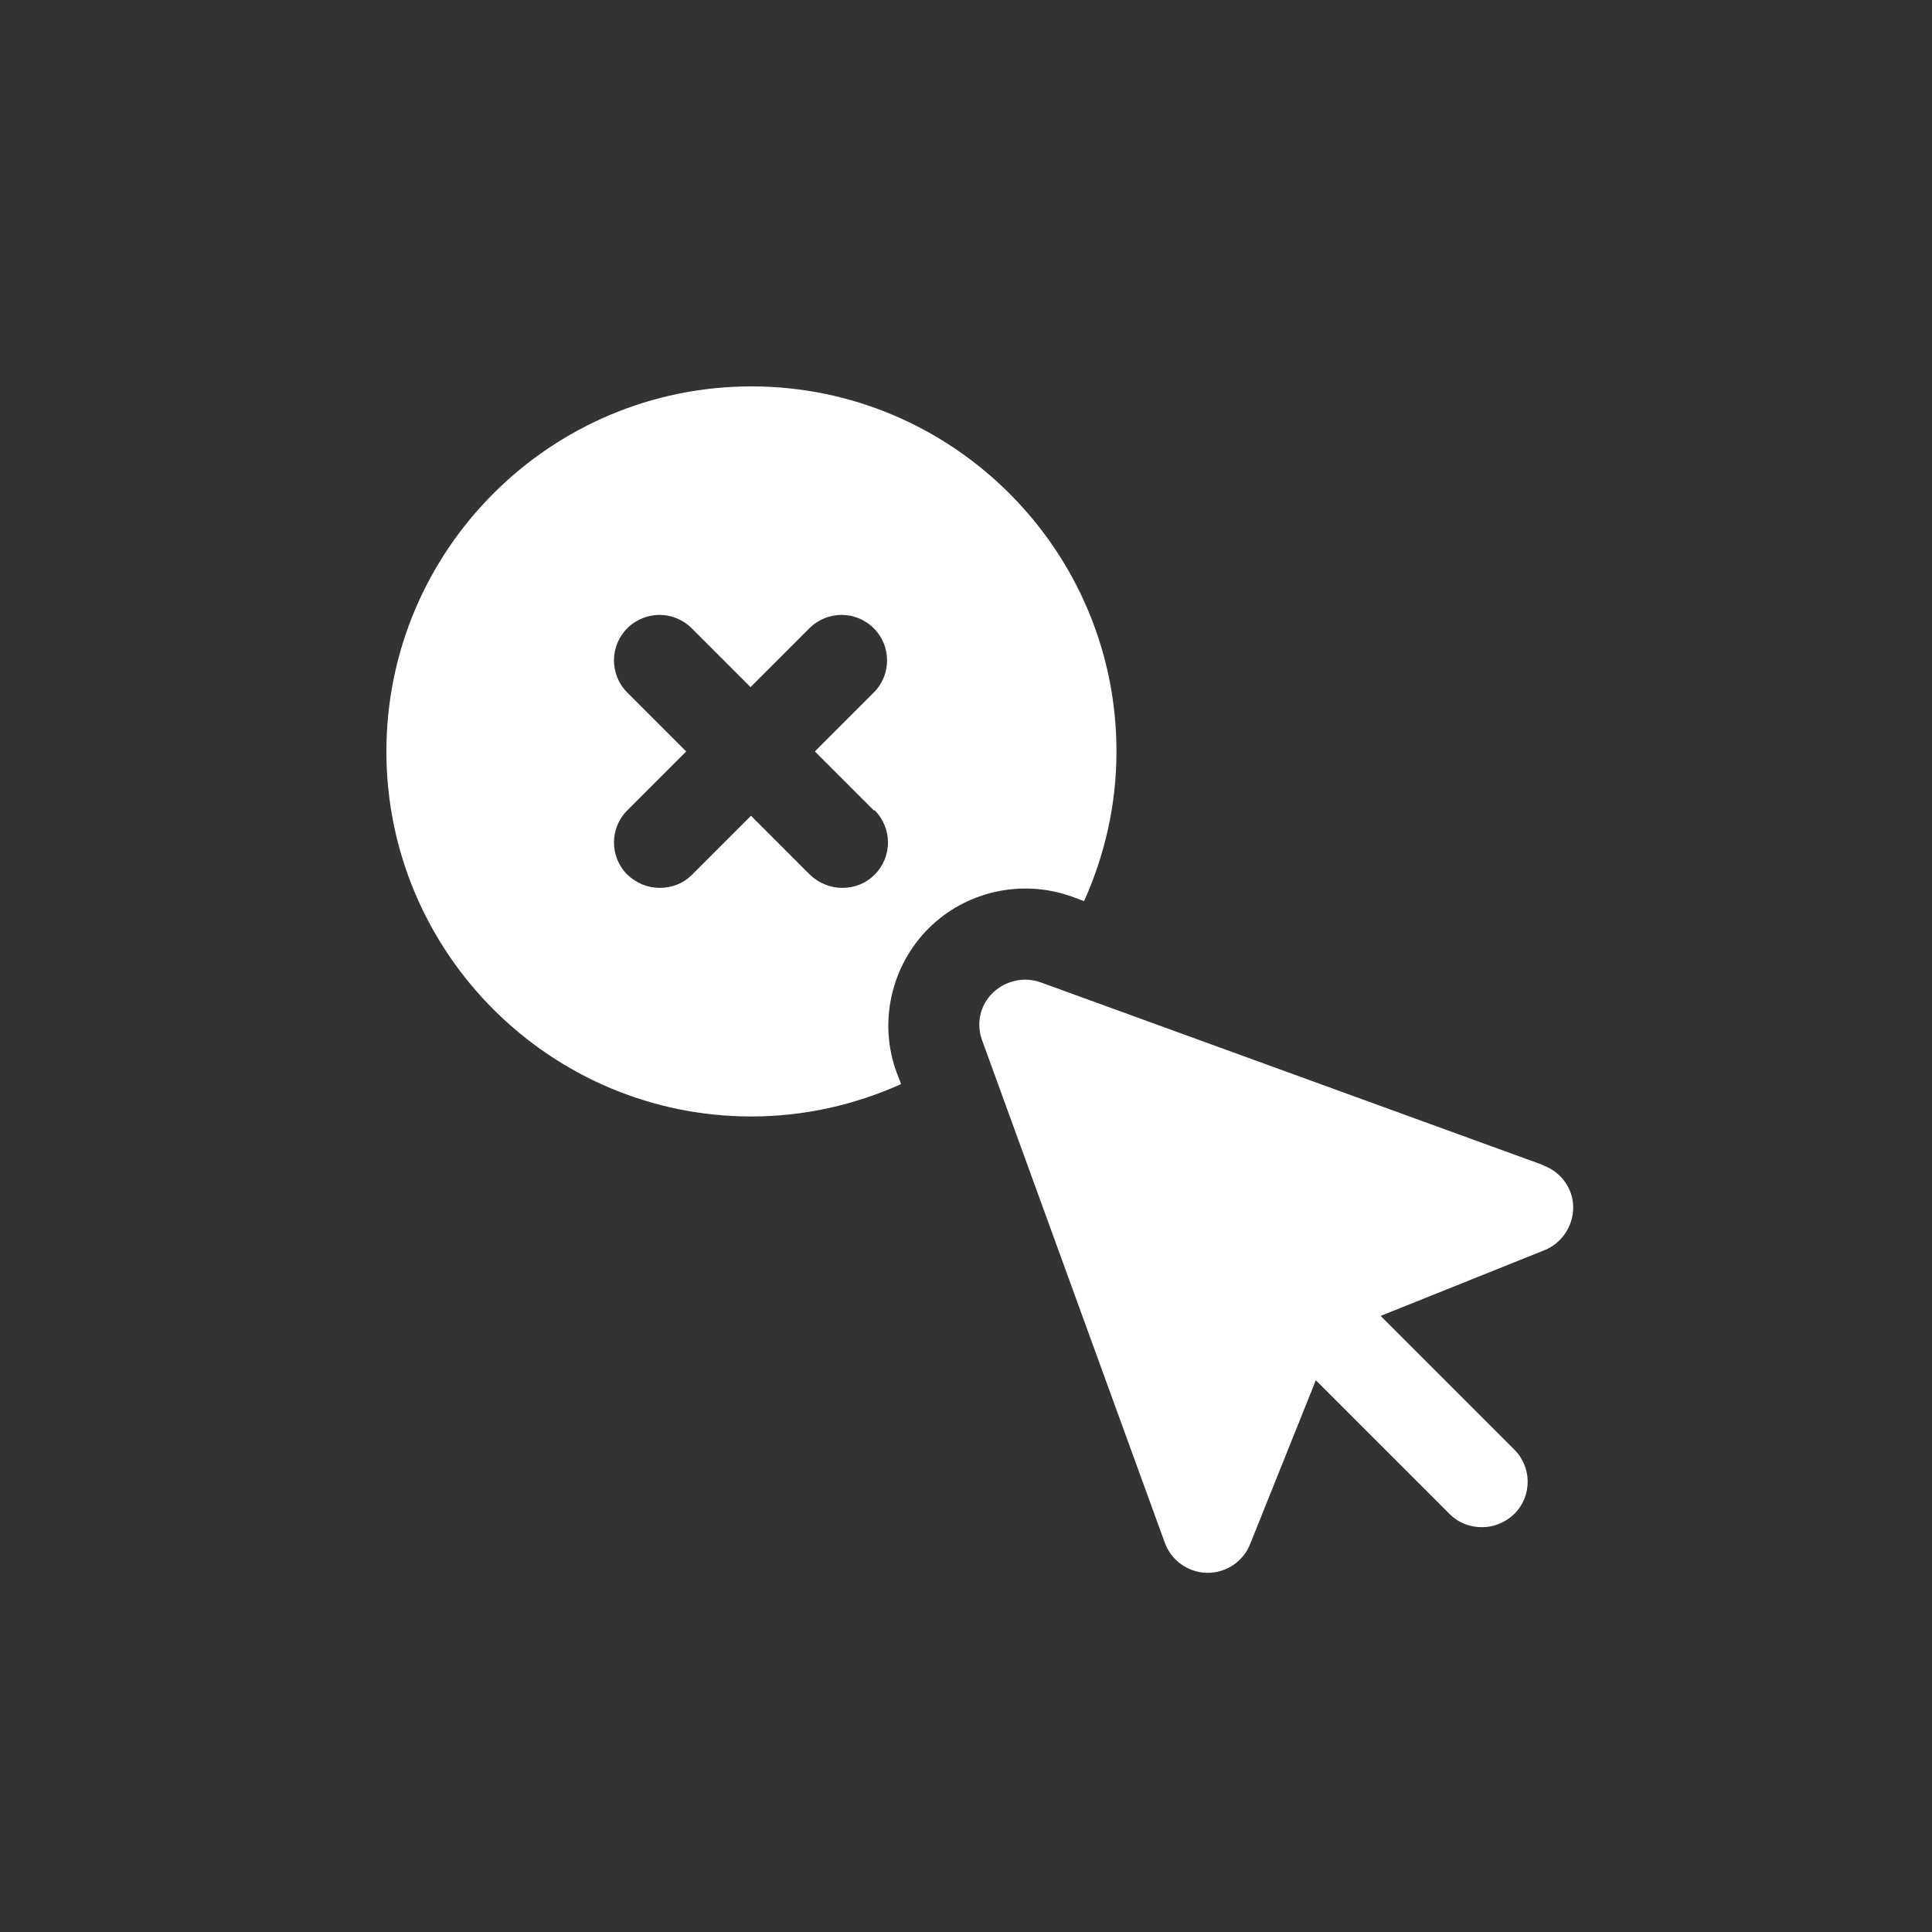
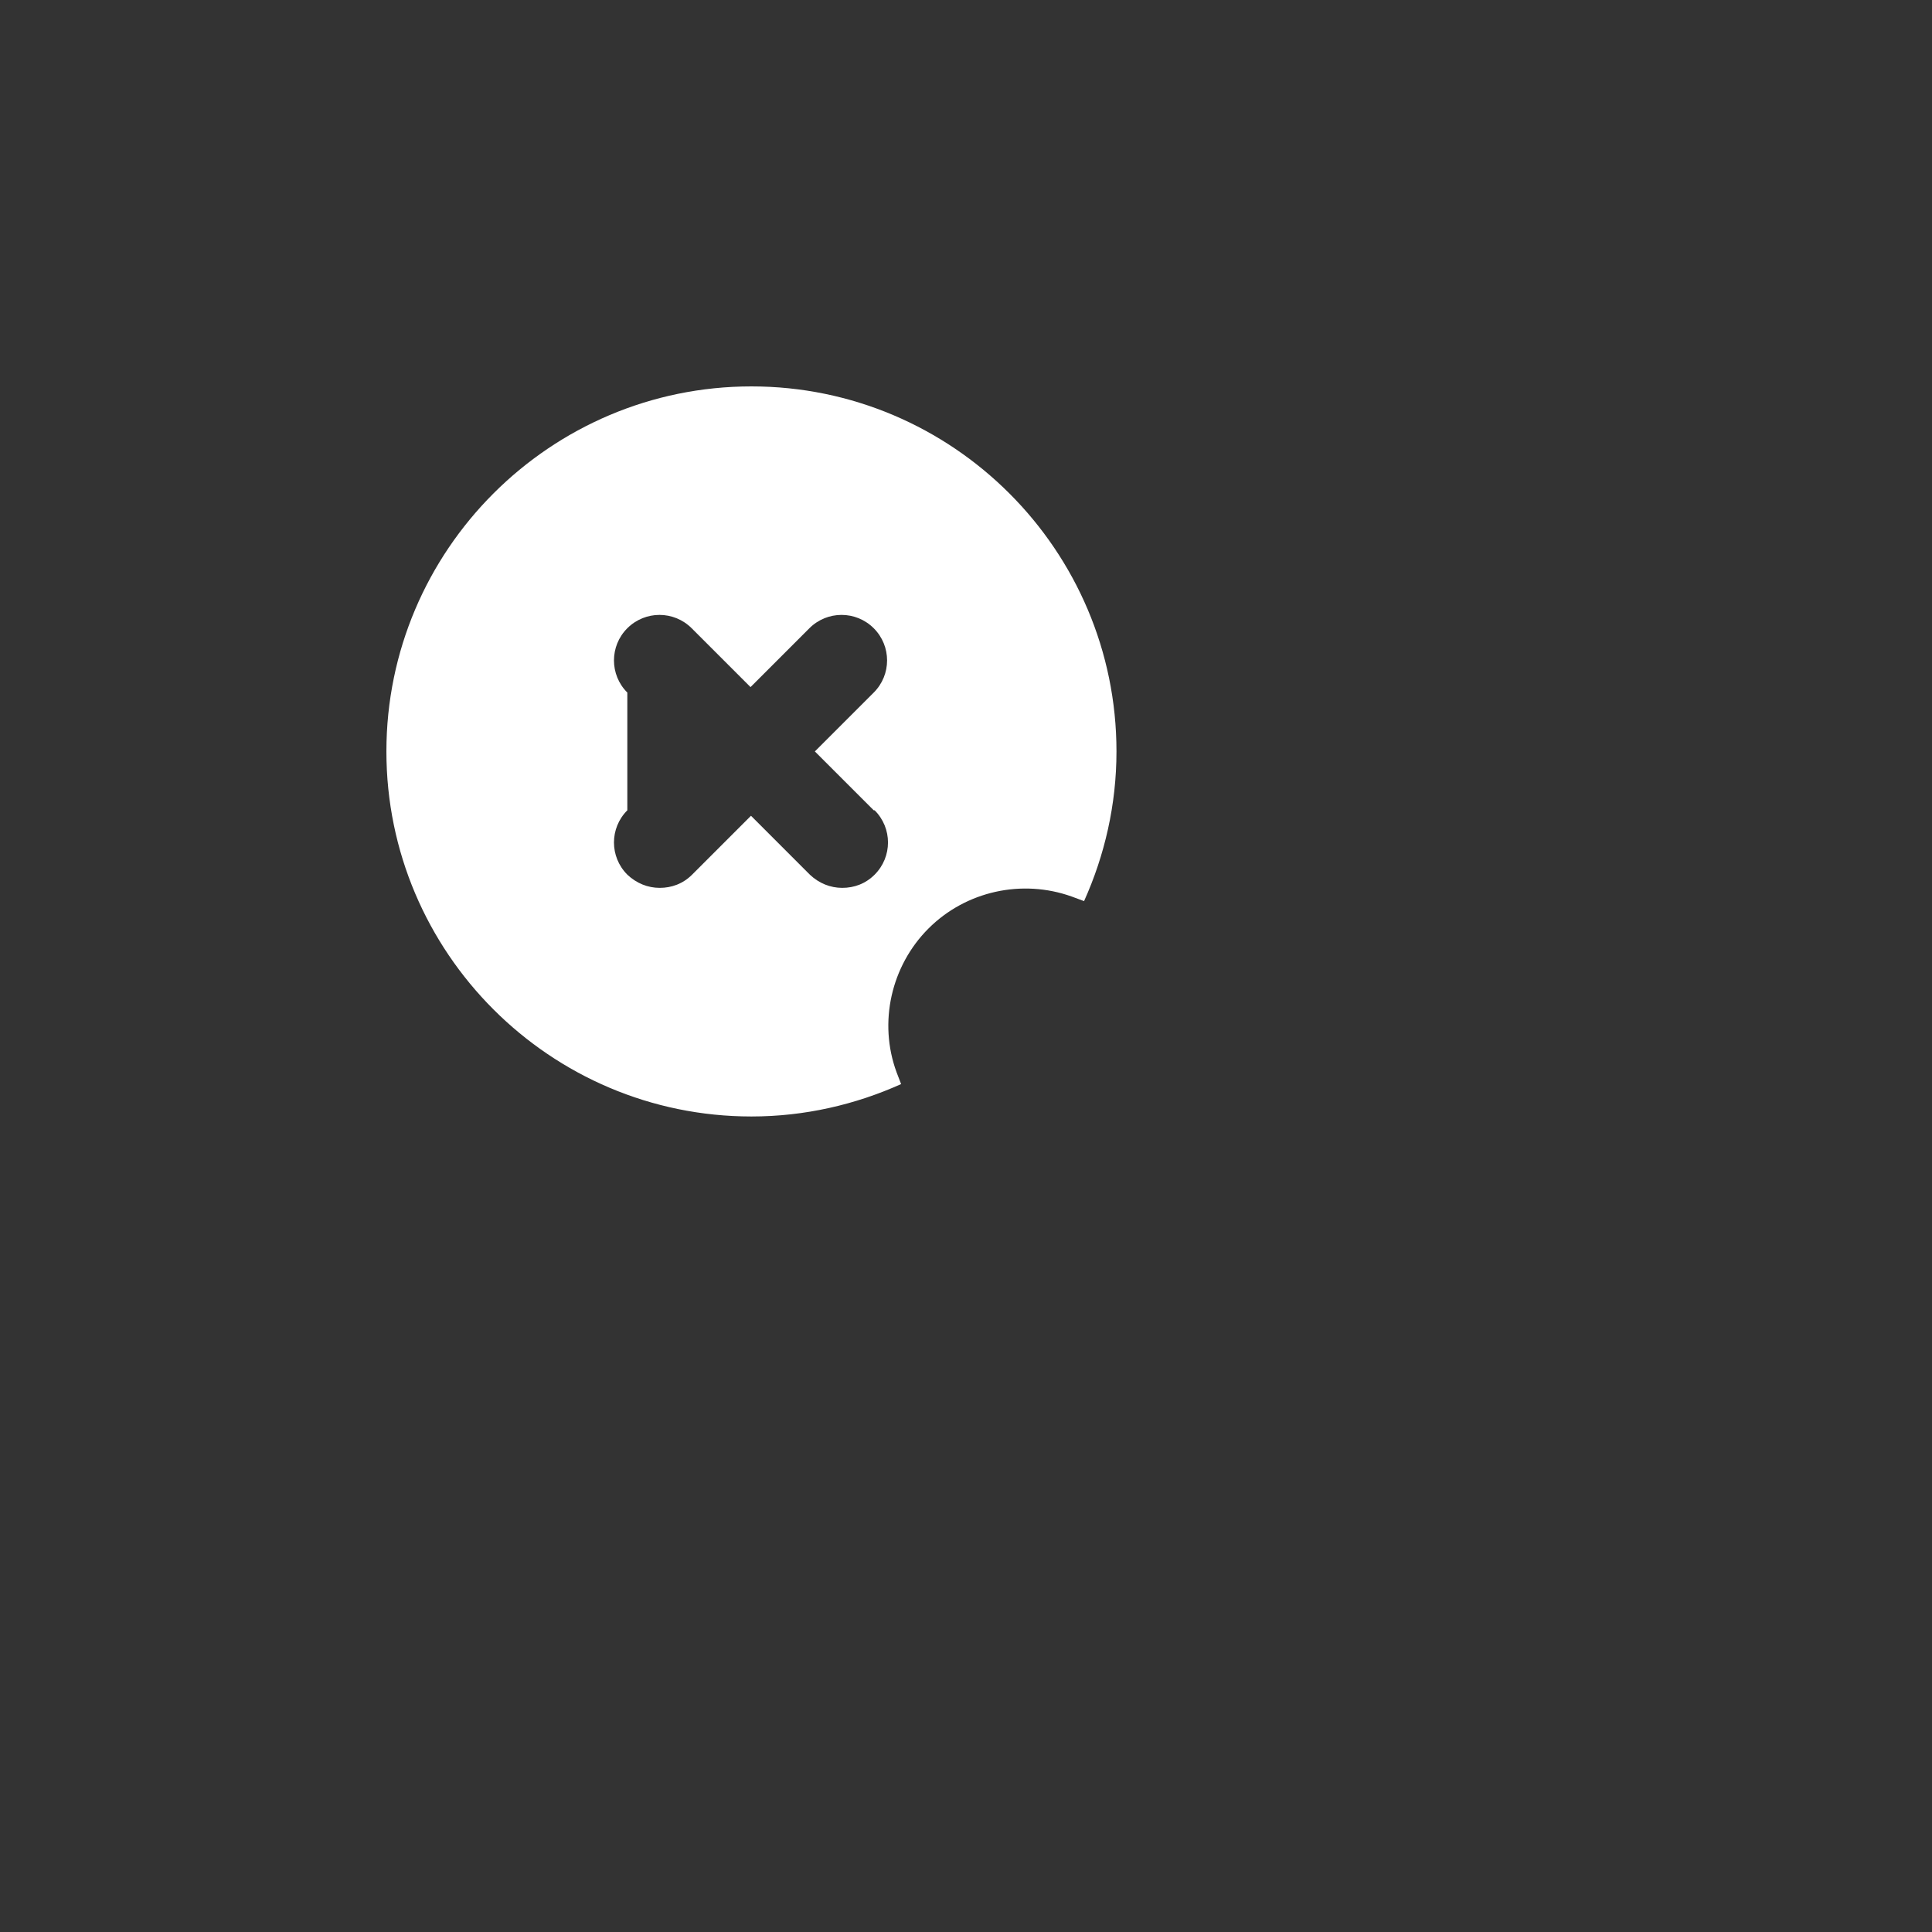
<svg xmlns="http://www.w3.org/2000/svg" width="100%" height="100%" viewBox="0 0 70 70" version="1.1">
  <rect x="0" y="0" width="70" height="70" fill="#333333" stroke="none" />
  <g id="Full-Comps-(Desktop-Mobile)" stroke="none" stroke-width="1" fill="none" fill-rule="evenodd">
    <g id="Help-FAQ--Desktop" transform="translate(-880, -3426)">
      <g id="Group-9" transform="translate(310, 3426)">
        <g id="Group-3" transform="translate(570, 0)">
          <g id="noun-cancel-6929387" fill="#FFFFFF" fill-rule="nonzero">
            <g transform="translate(14, 14)">
-               <path d="M41.892,28.206 L23.706,21.593 C23.111,21.378 22.433,21.526 21.97,21.973 C21.507,22.419 21.358,23.097 21.59,23.709 L28.203,41.895 C28.434,42.539 29.046,42.969 29.724,42.986 L29.757,42.986 C30.435,42.986 31.047,42.573 31.295,41.944 L33.675,36.009 L38.52,40.853 C38.85,41.184 39.264,41.333 39.693,41.333 C40.123,41.333 40.537,41.167 40.867,40.853 C41.512,40.208 41.512,39.167 40.867,38.522 L36.023,33.678 L41.958,31.297 C42.587,31.049 43,30.421 43,29.743 C43,29.065 42.554,28.453 41.909,28.222 L41.892,28.206 Z" id="Path" />
-               <path d="M24.832,18.484 L25.278,18.649 C26.022,16.996 26.452,15.16 26.452,13.226 C26.452,5.935 20.517,0 13.226,0 C5.935,0 0,5.935 0,13.226 C0,20.517 5.935,26.452 13.226,26.452 C15.16,26.452 16.996,26.022 18.649,25.278 L18.484,24.849 C17.822,23.047 18.285,20.997 19.641,19.641 C20.997,18.286 23.03,17.839 24.832,18.484 L24.832,18.484 Z M17.69,15.359 C18.335,16.004 18.335,17.045 17.69,17.69 C17.359,18.021 16.946,18.169 16.516,18.169 C16.086,18.169 15.673,18.004 15.342,17.69 L13.21,15.557 L11.077,17.69 C10.746,18.021 10.333,18.169 9.903,18.169 C9.473,18.169 9.06,18.004 8.729,17.69 C8.084,17.045 8.084,16.004 8.729,15.359 L10.862,13.226 L8.729,11.093 C8.084,10.449 8.084,9.407 8.729,8.762 C9.374,8.118 10.416,8.118 11.06,8.762 L13.193,10.895 L15.326,8.762 C15.971,8.118 17.012,8.118 17.657,8.762 C18.302,9.407 18.302,10.449 17.657,11.093 L15.524,13.226 L17.657,15.359 L17.69,15.359 Z" id="Shape" />
+               <path d="M24.832,18.484 L25.278,18.649 C26.022,16.996 26.452,15.16 26.452,13.226 C26.452,5.935 20.517,0 13.226,0 C5.935,0 0,5.935 0,13.226 C0,20.517 5.935,26.452 13.226,26.452 C15.16,26.452 16.996,26.022 18.649,25.278 L18.484,24.849 C17.822,23.047 18.285,20.997 19.641,19.641 C20.997,18.286 23.03,17.839 24.832,18.484 L24.832,18.484 Z M17.69,15.359 C18.335,16.004 18.335,17.045 17.69,17.69 C17.359,18.021 16.946,18.169 16.516,18.169 C16.086,18.169 15.673,18.004 15.342,17.69 L13.21,15.557 L11.077,17.69 C10.746,18.021 10.333,18.169 9.903,18.169 C9.473,18.169 9.06,18.004 8.729,17.69 C8.084,17.045 8.084,16.004 8.729,15.359 L8.729,11.093 C8.084,10.449 8.084,9.407 8.729,8.762 C9.374,8.118 10.416,8.118 11.06,8.762 L13.193,10.895 L15.326,8.762 C15.971,8.118 17.012,8.118 17.657,8.762 C18.302,9.407 18.302,10.449 17.657,11.093 L15.524,13.226 L17.657,15.359 L17.69,15.359 Z" id="Shape" />
            </g>
          </g>
        </g>
      </g>
    </g>
  </g>
</svg>